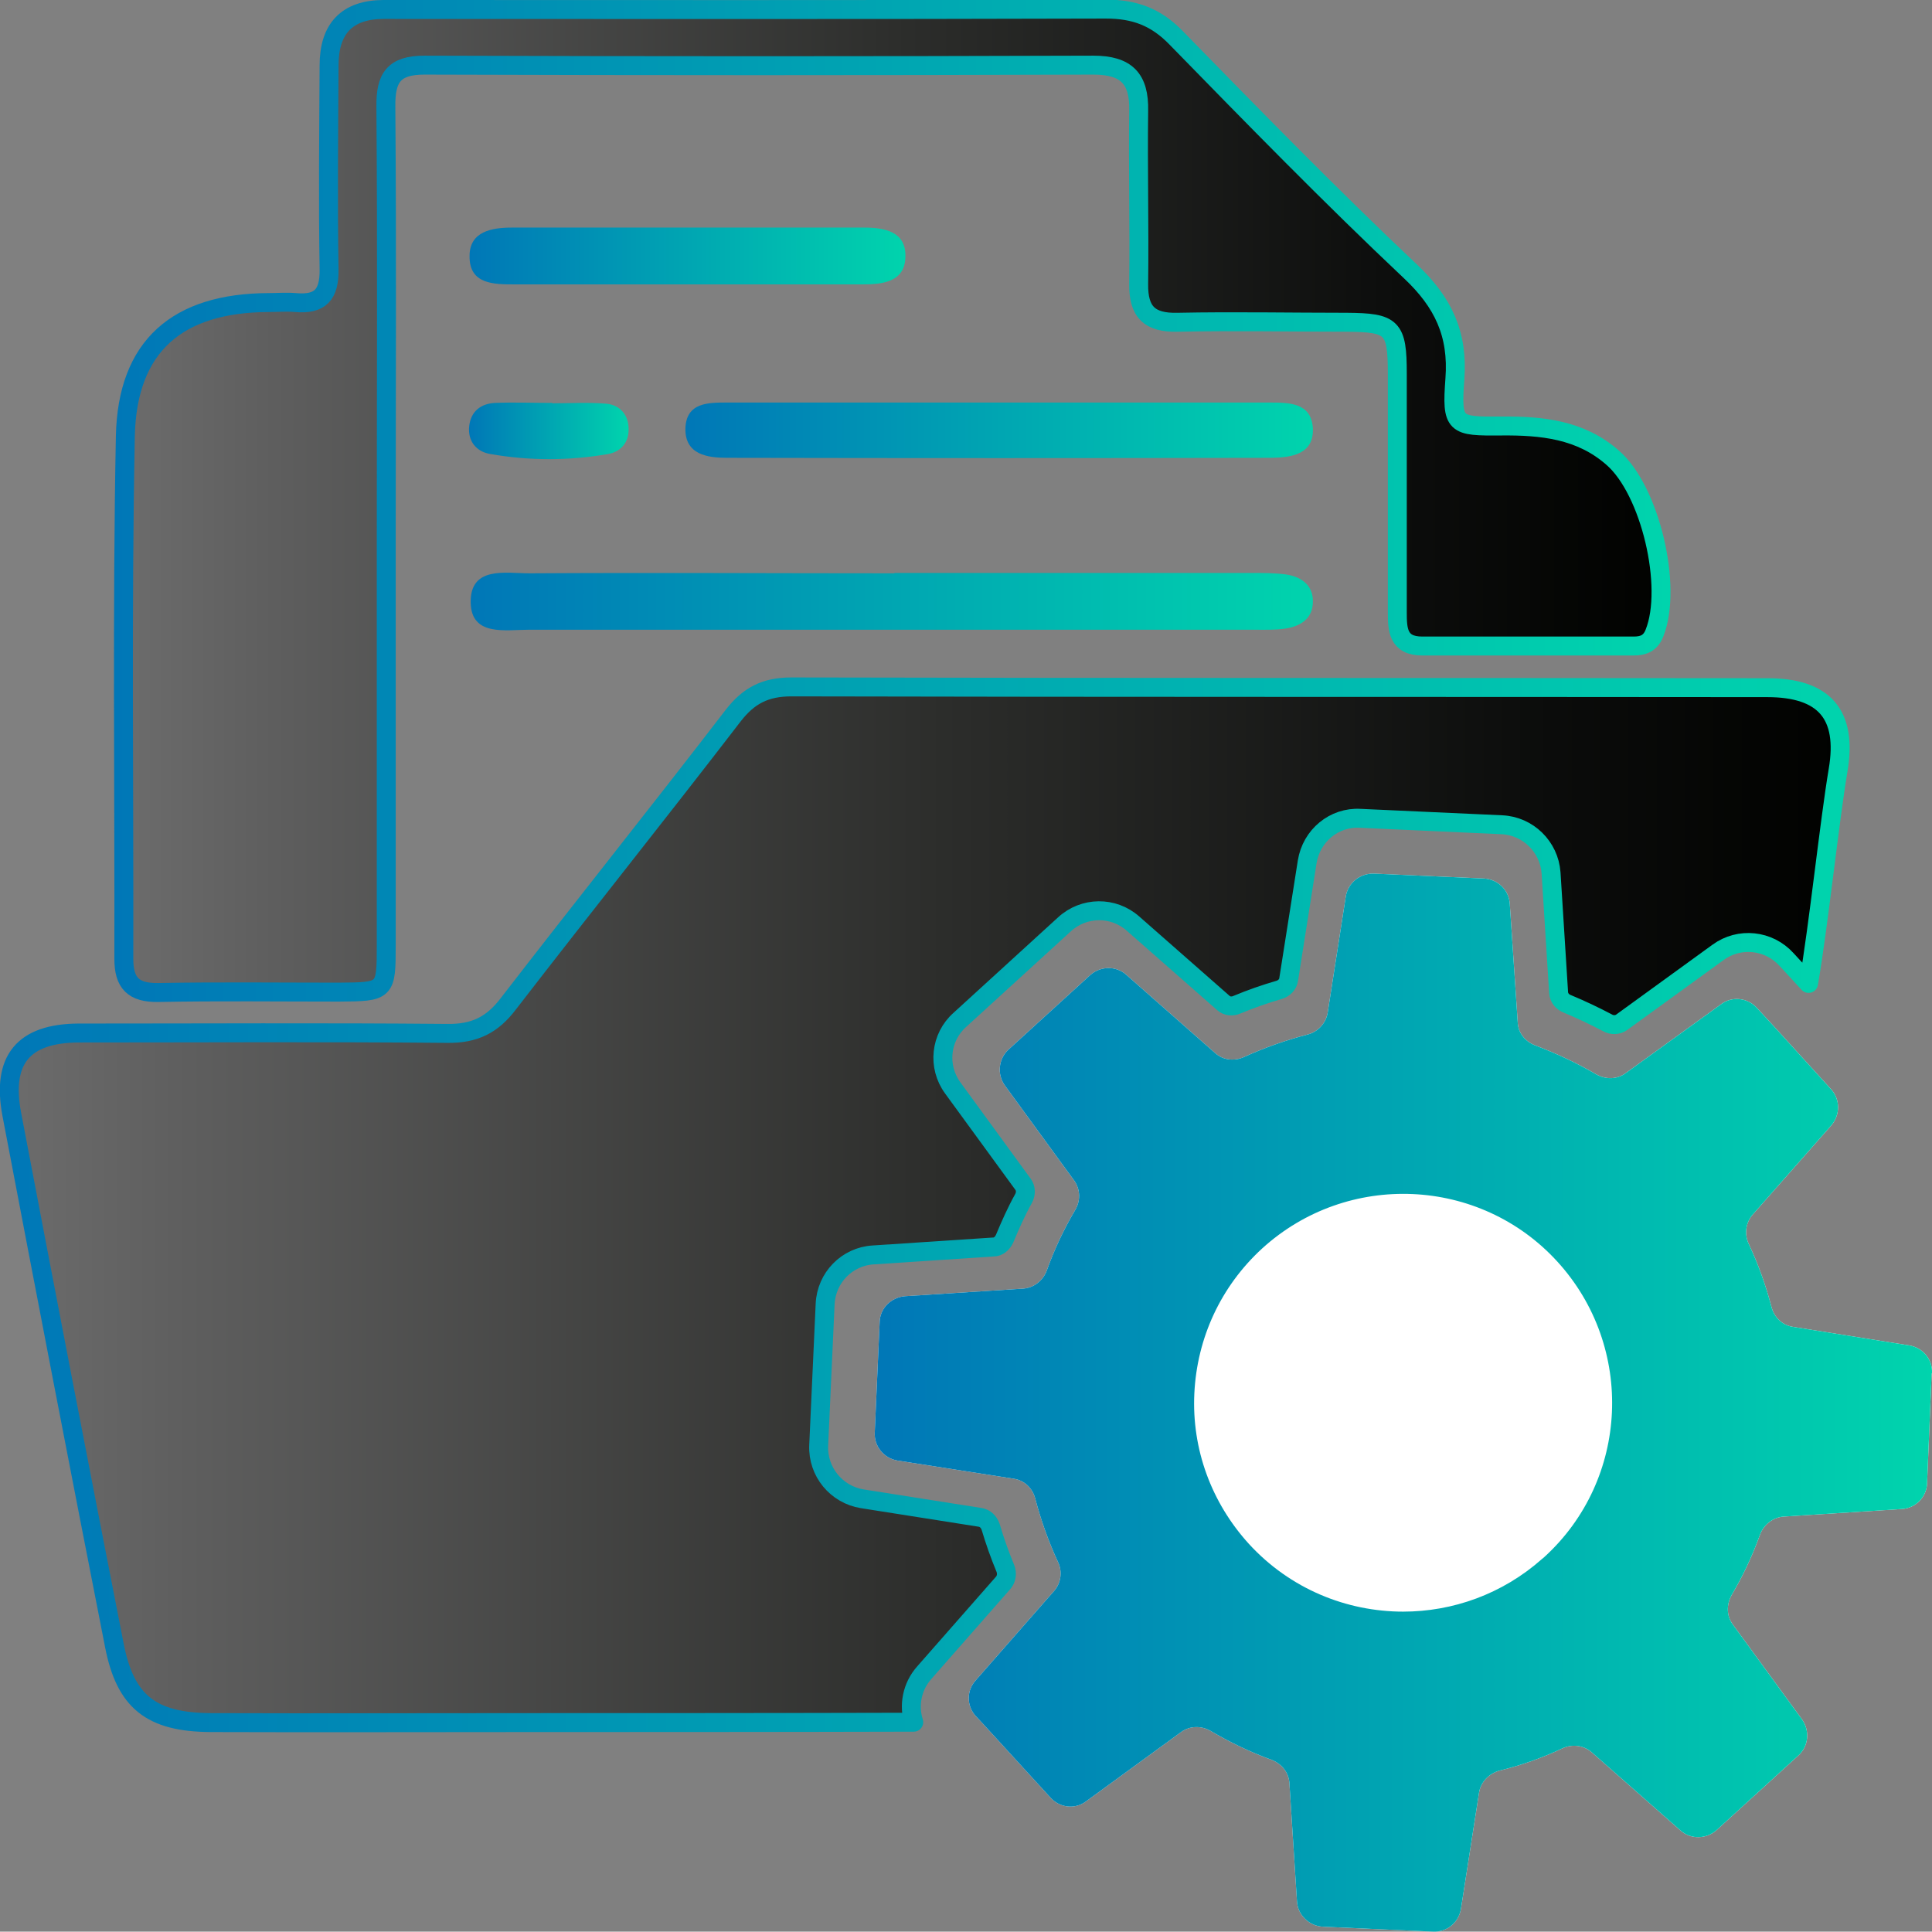
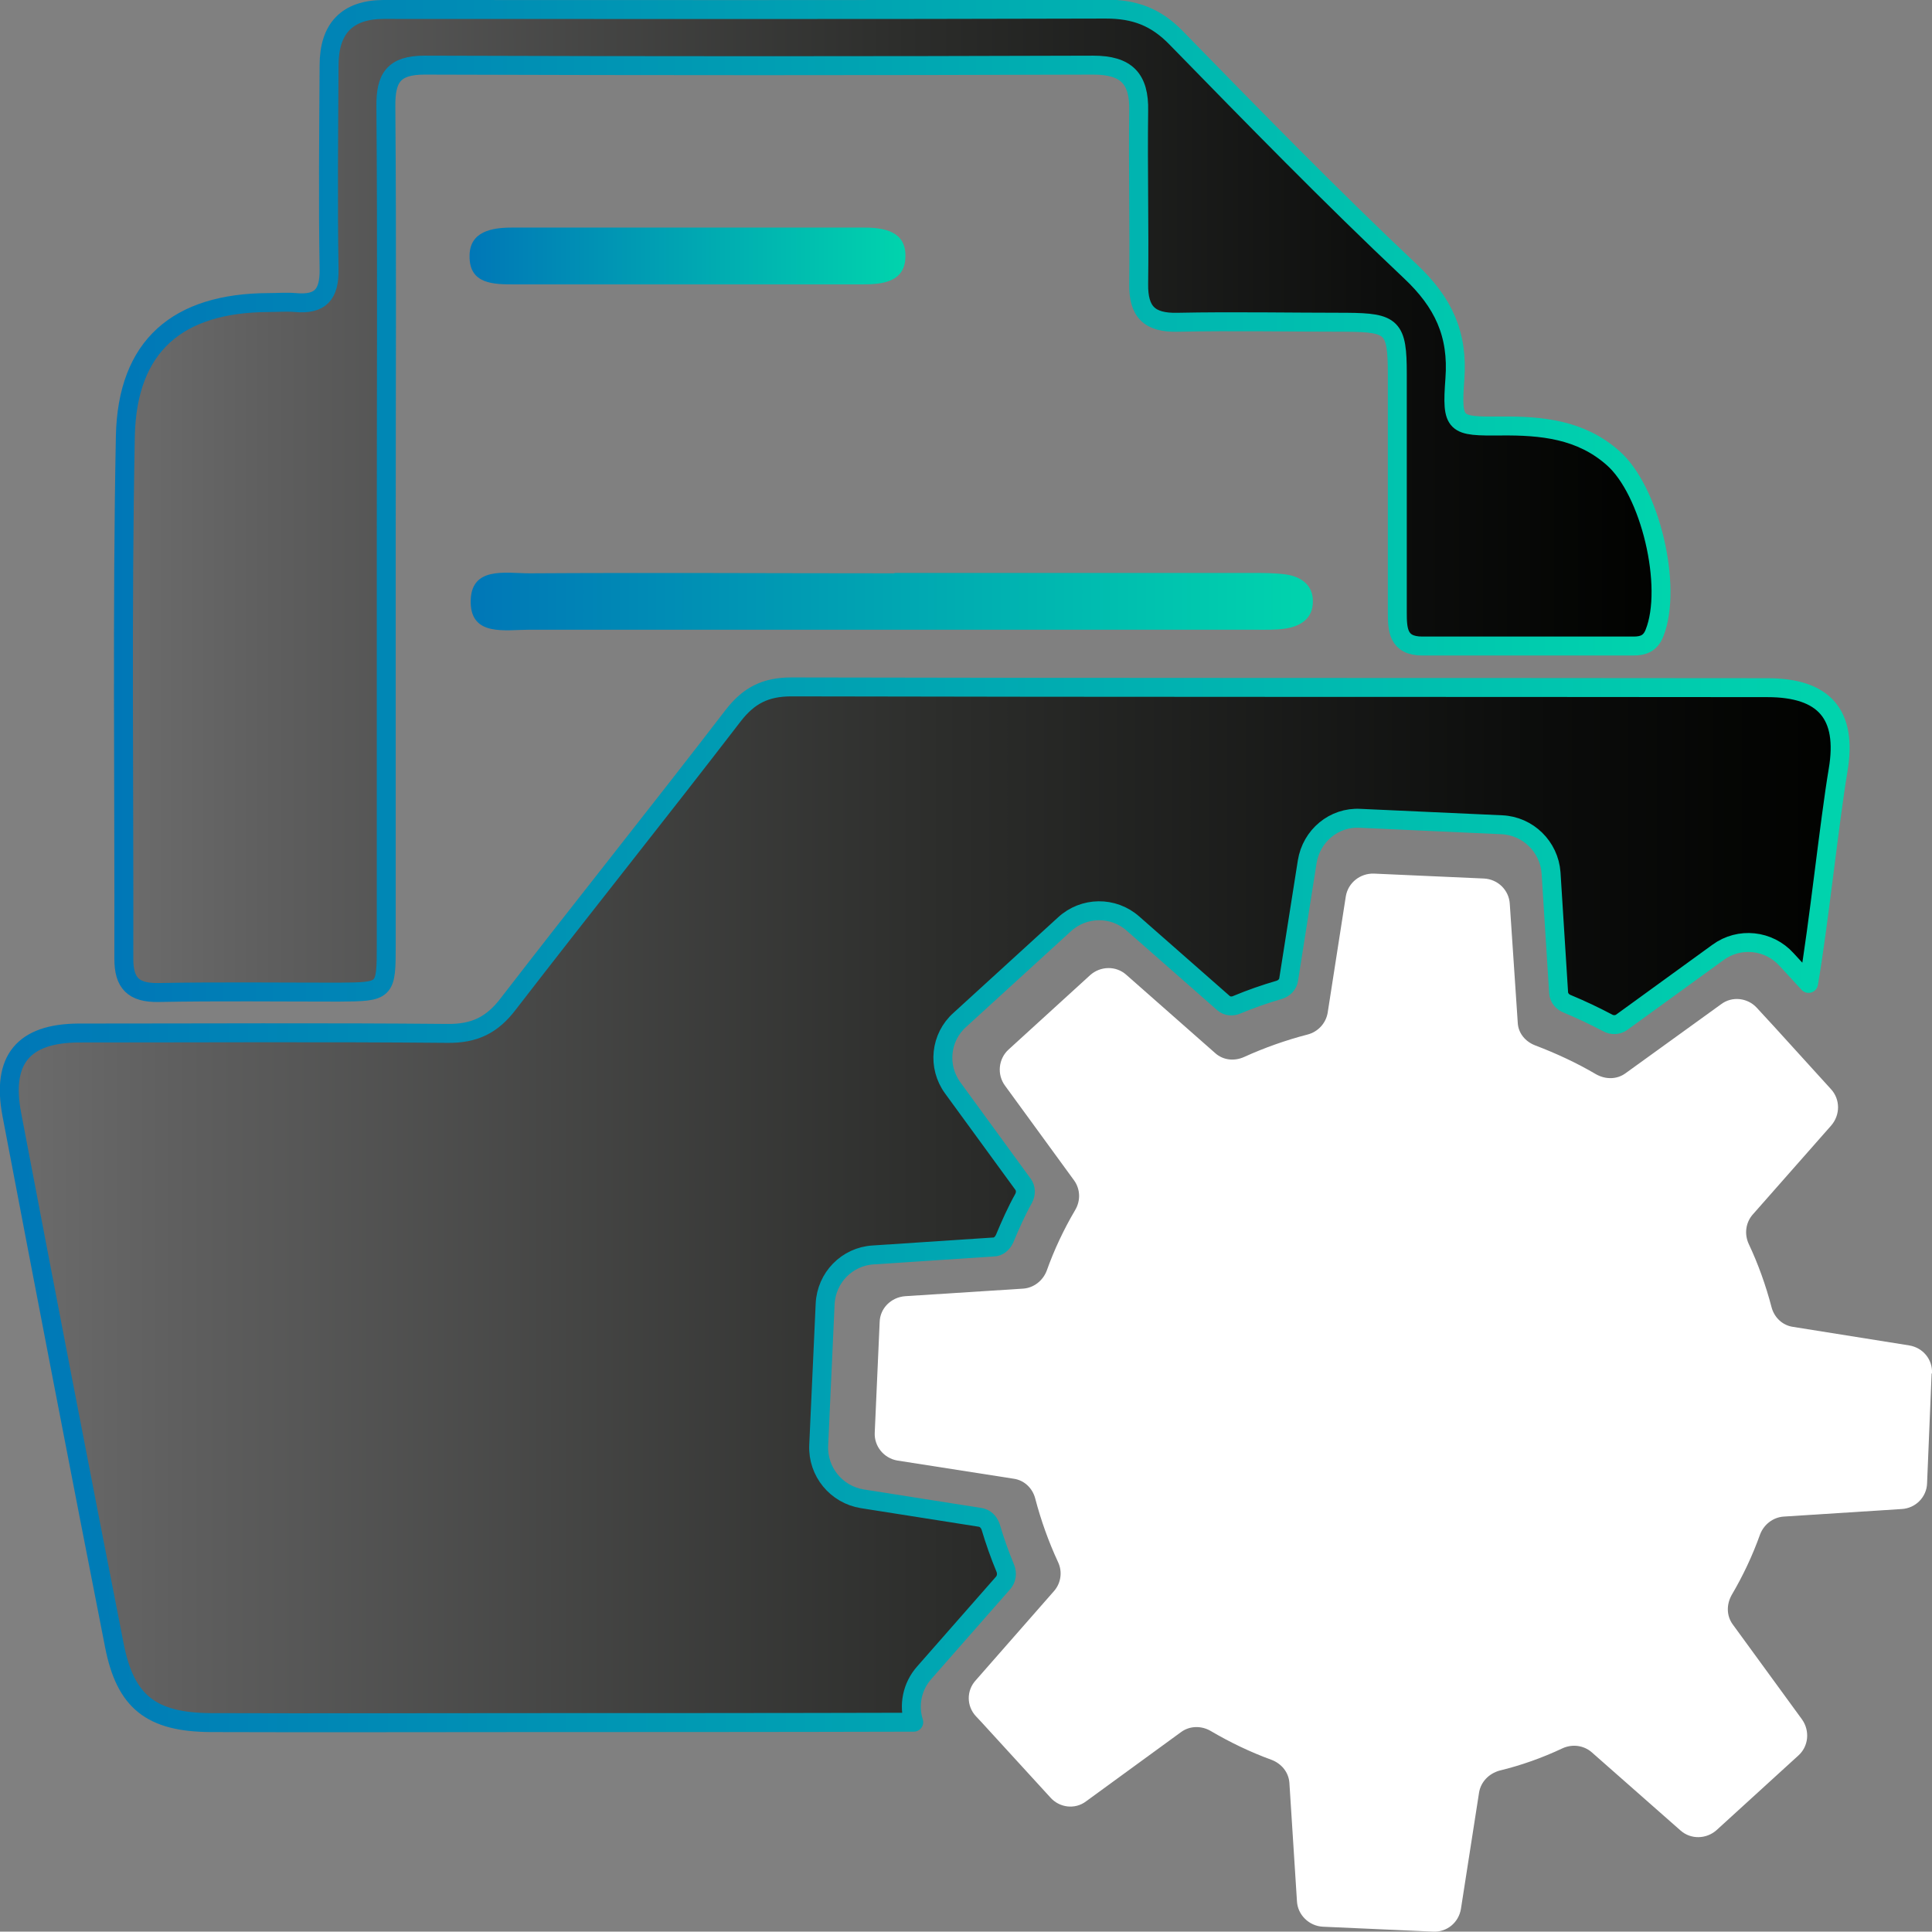
<svg xmlns="http://www.w3.org/2000/svg" xmlns:xlink="http://www.w3.org/1999/xlink" id="Calque_2" data-name="Calque 2" viewBox="0 0 51.02 51.01">
  <rect x="0" y="0" width="51.02" height="51.01" fill="#808080" stroke="none" />
  <defs>
    <style> .cls-1 { fill: url(#Dégradé_sans_nom_64-2); stroke: url(#Dégradé_sans_nom_4-2); } .cls-1, .cls-2 { stroke-linejoin: round; stroke-width: .5px; } .cls-2 { fill: url(#Dégradé_sans_nom_64); stroke: url(#Dégradé_sans_nom_4); } .cls-3 { fill: url(#Dégradé_sans_nom_4-4); } .cls-3, .cls-4, .cls-5, .cls-6, .cls-7, .cls-8 { stroke-width: 0px; } .cls-4 { fill: url(#Dégradé_sans_nom_4-6); } .cls-5 { fill: url(#Dégradé_sans_nom_4-5); } .cls-6 { fill: url(#Dégradé_sans_nom_4-3); } .cls-7 { fill: url(#Dégradé_sans_nom_4-7); } .cls-8 { fill: #fff; } </style>
    <linearGradient id="Dégradé_sans_nom_64" data-name="Dégradé sans nom 64" x1=".25" y1="31.82" x2="48.6" y2="31.82" gradientUnits="userSpaceOnUse">
      <stop offset="0" stop-color="#6c6c6c" />
      <stop offset=".09" stop-color="#5f5f5f" />
      <stop offset=".51" stop-color="#2c2d2b" />
      <stop offset=".83" stop-color="#0c0d0c" />
      <stop offset="1" stop-color="#010200" />
    </linearGradient>
    <linearGradient id="Dégradé_sans_nom_4" data-name="Dégradé sans nom 4" x1="0" y1="31.82" x2="48.85" y2="31.82" gradientUnits="userSpaceOnUse">
      <stop offset="0" stop-color="#0077b7" />
      <stop offset="1" stop-color="#00d4ad" />
    </linearGradient>
    <linearGradient id="Dégradé_sans_nom_64-2" data-name="Dégradé sans nom 64" x1="3.26" y1="13.23" x2="43.86" y2="13.23" xlink:href="#Dégradé_sans_nom_64" />
    <linearGradient id="Dégradé_sans_nom_4-2" data-name="Dégradé sans nom 4" x1="3.01" y1="13.23" x2="44.11" y2="13.23" xlink:href="#Dégradé_sans_nom_4" />
    <linearGradient id="Dégradé_sans_nom_4-3" data-name="Dégradé sans nom 4" x1="12.43" y1="15.88" x2="34.68" y2="15.88" xlink:href="#Dégradé_sans_nom_4" />
    <linearGradient id="Dégradé_sans_nom_4-4" data-name="Dégradé sans nom 4" x1="18.09" y1="11.36" x2="34.66" y2="11.36" xlink:href="#Dégradé_sans_nom_4" />
    <linearGradient id="Dégradé_sans_nom_4-5" data-name="Dégradé sans nom 4" x1="12.4" y1="6.76" x2="23.92" y2="6.76" xlink:href="#Dégradé_sans_nom_4" />
    <linearGradient id="Dégradé_sans_nom_4-6" data-name="Dégradé sans nom 4" x1="12.39" y1="11.38" x2="16.6" y2="11.38" xlink:href="#Dégradé_sans_nom_4" />
    <linearGradient id="Dégradé_sans_nom_4-7" data-name="Dégradé sans nom 4" x1="23.09" y1="37.04" x2="51.02" y2="37.04" xlink:href="#Dégradé_sans_nom_4" />
  </defs>
  <g id="Calque_1-2" data-name="Calque 1">
    <g>
      <g>
        <path class="cls-2" d="M48.54,20.34c-.23,1.37-.52,4.14-.78,5.63l-.58-.63c-.47-.52-1.25-.6-1.81-.19l-2.55,1.85c-.1.07-.25.08-.37.01-.34-.18-.7-.35-1.06-.5-.13-.05-.22-.16-.23-.29l-.2-3.17c-.05-.69-.61-1.24-1.3-1.27l-3.74-.17c-.69-.04-1.29.46-1.4,1.15l-.49,3.11c-.02.13-.12.23-.25.27-.38.11-.75.24-1.11.39-.13.06-.27.04-.36-.04l-2.39-2.1c-.52-.46-1.3-.45-1.81.02l-2.76,2.52c-.52.46-.6,1.24-.19,1.8l1.86,2.55c.07.1.08.24.01.37-.19.34-.35.7-.5,1.06-.06.13-.17.22-.29.22l-3.18.21c-.69.04-1.24.6-1.27,1.3l-.17,3.73c-.03.7.47,1.3,1.15,1.41l3.11.49c.13.02.23.11.28.25.11.37.24.74.39,1.1.05.13.03.27-.05.37l-2.09,2.38c-.33.37-.42.87-.28,1.31-3.39.01-8.35.01-10.04.01-2.85,0-5.69.01-8.53,0-1.57-.01-2.25-.55-2.54-2.04-.92-4.68-1.82-9.36-2.71-14.03-.27-1.44.31-2.13,1.76-2.14,3.24,0,6.49-.02,9.74.01.72.01,1.19-.22,1.62-.79,1.96-2.54,3.97-5.05,5.93-7.6.41-.53.85-.76,1.54-.76,8.59.02,17.18.01,25.77.02,1.51,0,2.12.71,1.87,2.18Z" />
        <path class="cls-1" d="M10.2,13.99c0,3.65,0,7.31,0,10.96,0,1.24-.01,1.24-1.25,1.25-1.59,0-3.18-.02-4.77.01-.66.01-.91-.25-.91-.89.01-4.6-.05-9.2.04-13.8.05-2.39,1.38-3.52,3.78-3.53.24,0,.48-.02.71,0,.66.06.9-.21.89-.88-.03-1.79-.01-3.59,0-5.38q0-1.47,1.43-1.48c6.36,0,12.72.01,19.08-.01.77,0,1.33.21,1.87.77,2.03,2.08,4.07,4.17,6.18,6.16.86.81,1.26,1.65,1.17,2.84-.09,1.23-.01,1.25,1.22,1.24,1.07-.01,2.1.09,2.95.84.99.86,1.59,3.41,1.1,4.63-.11.28-.31.34-.55.34-1.86,0-3.72,0-5.58,0-.65,0-.66-.44-.66-.9,0-2.1,0-4.2,0-6.29,0-1.23-.13-1.35-1.33-1.36-1.49,0-2.98-.03-4.47,0-.75.02-1.04-.28-1.03-1.01.02-1.52-.02-3.05,0-4.57.02-.86-.33-1.21-1.2-1.21-5.89.02-11.77.02-17.66,0-.82,0-1.03.34-1.02,1.1.03,3.72.01,7.44.01,11.17Z" />
        <path class="cls-6" d="M23.62,15.13c3.14,0,6.29,0,9.43,0,.3,0,.61,0,.91.04.41.06.72.29.71.72,0,.44-.32.65-.73.71-.27.04-.54.03-.81.03-6.39,0-12.78,0-19.17,0-.61,0-1.51.18-1.53-.71-.02-.98.92-.78,1.55-.78,3.21-.02,6.42,0,9.64,0Z" />
-         <path class="cls-3" d="M26.42,10.63c2.37,0,4.73,0,7.1,0,.52,0,1.11,0,1.15.68.03.69-.57.77-1.08.78-4.8.01-9.6.01-14.39,0-.51,0-1.11-.08-1.1-.77.02-.7.61-.69,1.13-.69,2.4,0,4.8,0,7.2,0Z" />
        <path class="cls-5" d="M18.14,7.51c-1.52,0-3.03,0-4.55,0-.55,0-1.2,0-1.19-.75,0-.65.59-.75,1.12-.75,3.1,0,6.2,0,9.3,0,.53,0,1.11.1,1.09.77-.01.66-.59.73-1.12.73-1.55,0-3.1,0-4.65,0Z" />
-         <path class="cls-4" d="M14.59,10.65c.47,0,.94-.03,1.41.01.38.03.61.31.6.69,0,.34-.21.58-.54.64-1.04.18-2.08.18-3.11,0-.37-.06-.6-.34-.56-.73.04-.39.3-.6.68-.62.5-.02,1.01,0,1.51,0,0,0,0,0,0,0Z" />
+         <path class="cls-4" d="M14.59,10.65Z" />
      </g>
      <g>
        <path class="cls-8" d="M51.01,36.27l-.12,2.9c-.01.36-.3.66-.67.68l-3.12.2c-.28.02-.52.21-.62.47-.2.56-.45,1.09-.75,1.6-.14.25-.14.55.03.78l1.83,2.51c.21.3.17.71-.1.95l-2.16,1.97c-.27.24-.68.25-.95.01l-2.35-2.07c-.21-.18-.51-.22-.77-.1-.53.25-1.09.45-1.67.59-.27.08-.48.29-.53.57l-.48,3.08c-.06.36-.37.62-.74.6l-2.91-.13c-.36-.02-.66-.31-.68-.67l-.2-3.13c-.02-.28-.21-.51-.48-.61-.55-.2-1.09-.46-1.6-.76-.24-.14-.55-.14-.78.03l-2.51,1.83c-.29.22-.7.17-.94-.1l-1.82-1.99-.15-.16c-.25-.27-.25-.68,0-.95l2.07-2.36c.18-.21.22-.51.1-.76-.25-.54-.45-1.1-.6-1.67-.07-.28-.29-.49-.57-.53l-3.07-.48c-.36-.06-.62-.38-.6-.74l.13-2.92c.01-.36.3-.65.67-.68l3.12-.2c.28-.02.52-.21.62-.47.2-.56.45-1.09.75-1.6.15-.25.14-.55-.02-.78l-1.83-2.51c-.22-.3-.17-.71.09-.95l2.16-1.97c.27-.24.68-.25.95-.01l2.35,2.07c.21.19.51.22.77.1.53-.24,1.09-.44,1.67-.59.27-.07.48-.29.53-.57l.48-3.08c.06-.36.38-.61.74-.6l2.91.13c.37.02.66.31.68.67l.21,3.13c.01.28.2.51.47.61.55.21,1.09.46,1.6.76.25.14.55.14.78-.03l2.52-1.82c.29-.22.7-.17.94.09l.47.51,1.49,1.64c.25.27.25.68.01.96l-2.08,2.36c-.18.21-.22.51-.1.77.25.53.45,1.09.6,1.66.07.28.29.49.57.53l3.07.49c.36.06.62.37.6.74Z" />
-         <path class="cls-7" d="M51.01,36.27l-.12,2.9c-.01.36-.3.66-.67.68l-3.12.2c-.28.02-.52.21-.62.47-.2.56-.45,1.09-.75,1.6-.14.25-.14.55.03.78l1.83,2.51c.21.3.17.71-.1.95l-2.16,1.97c-.27.24-.68.25-.95.01l-2.35-2.07c-.21-.18-.51-.22-.77-.1-.53.25-1.09.45-1.67.59-.27.08-.48.29-.53.57l-.48,3.08c-.06.36-.37.62-.74.6l-2.91-.13c-.36-.02-.66-.31-.68-.67l-.2-3.13c-.02-.28-.21-.51-.48-.61-.55-.2-1.09-.46-1.6-.76-.24-.14-.55-.14-.78.03l-2.51,1.83c-.29.22-.7.17-.94-.1l-1.82-1.99-.15-.16c-.25-.27-.25-.68,0-.95l2.07-2.36c.18-.21.22-.51.1-.76-.25-.54-.45-1.1-.6-1.67-.07-.28-.29-.49-.57-.53l-3.07-.48c-.36-.06-.62-.38-.6-.74l.13-2.92c.01-.36.3-.65.67-.68l3.12-.2c.28-.02.52-.21.62-.47.2-.56.45-1.09.75-1.6.15-.25.14-.55-.02-.78l-1.83-2.51c-.22-.3-.17-.71.09-.95l2.16-1.97c.27-.24.68-.25.95-.01l2.35,2.07c.21.19.51.22.77.1.53-.24,1.09-.44,1.67-.59.27-.07.48-.29.53-.57l.48-3.08c.06-.36.38-.61.74-.6l2.91.13c.37.02.66.31.68.67l.21,3.13c.01.28.2.51.47.61.55.21,1.09.46,1.6.76.25.14.55.14.78-.03l2.52-1.82c.29-.22.7-.17.94.09l.47.51,1.49,1.64c.25.27.25.68.01.96l-2.08,2.36c-.18.21-.22.51-.1.77.25.53.45,1.09.6,1.66.07.28.29.49.57.53l3.07.49c.36.06.62.37.6.74Z" />
        <path class="cls-8" d="M37.06,42.56c-1.5,0-2.99-.6-4.08-1.79-.99-1.09-1.51-2.5-1.44-3.97.07-1.47.7-2.83,1.79-3.83,2.25-2.05,5.75-1.9,7.8.35,2.05,2.25,1.9,5.75-.35,7.8l-.06.05c-1.05.93-2.36,1.39-3.67,1.39Z" />
      </g>
    </g>
  </g>
</svg>